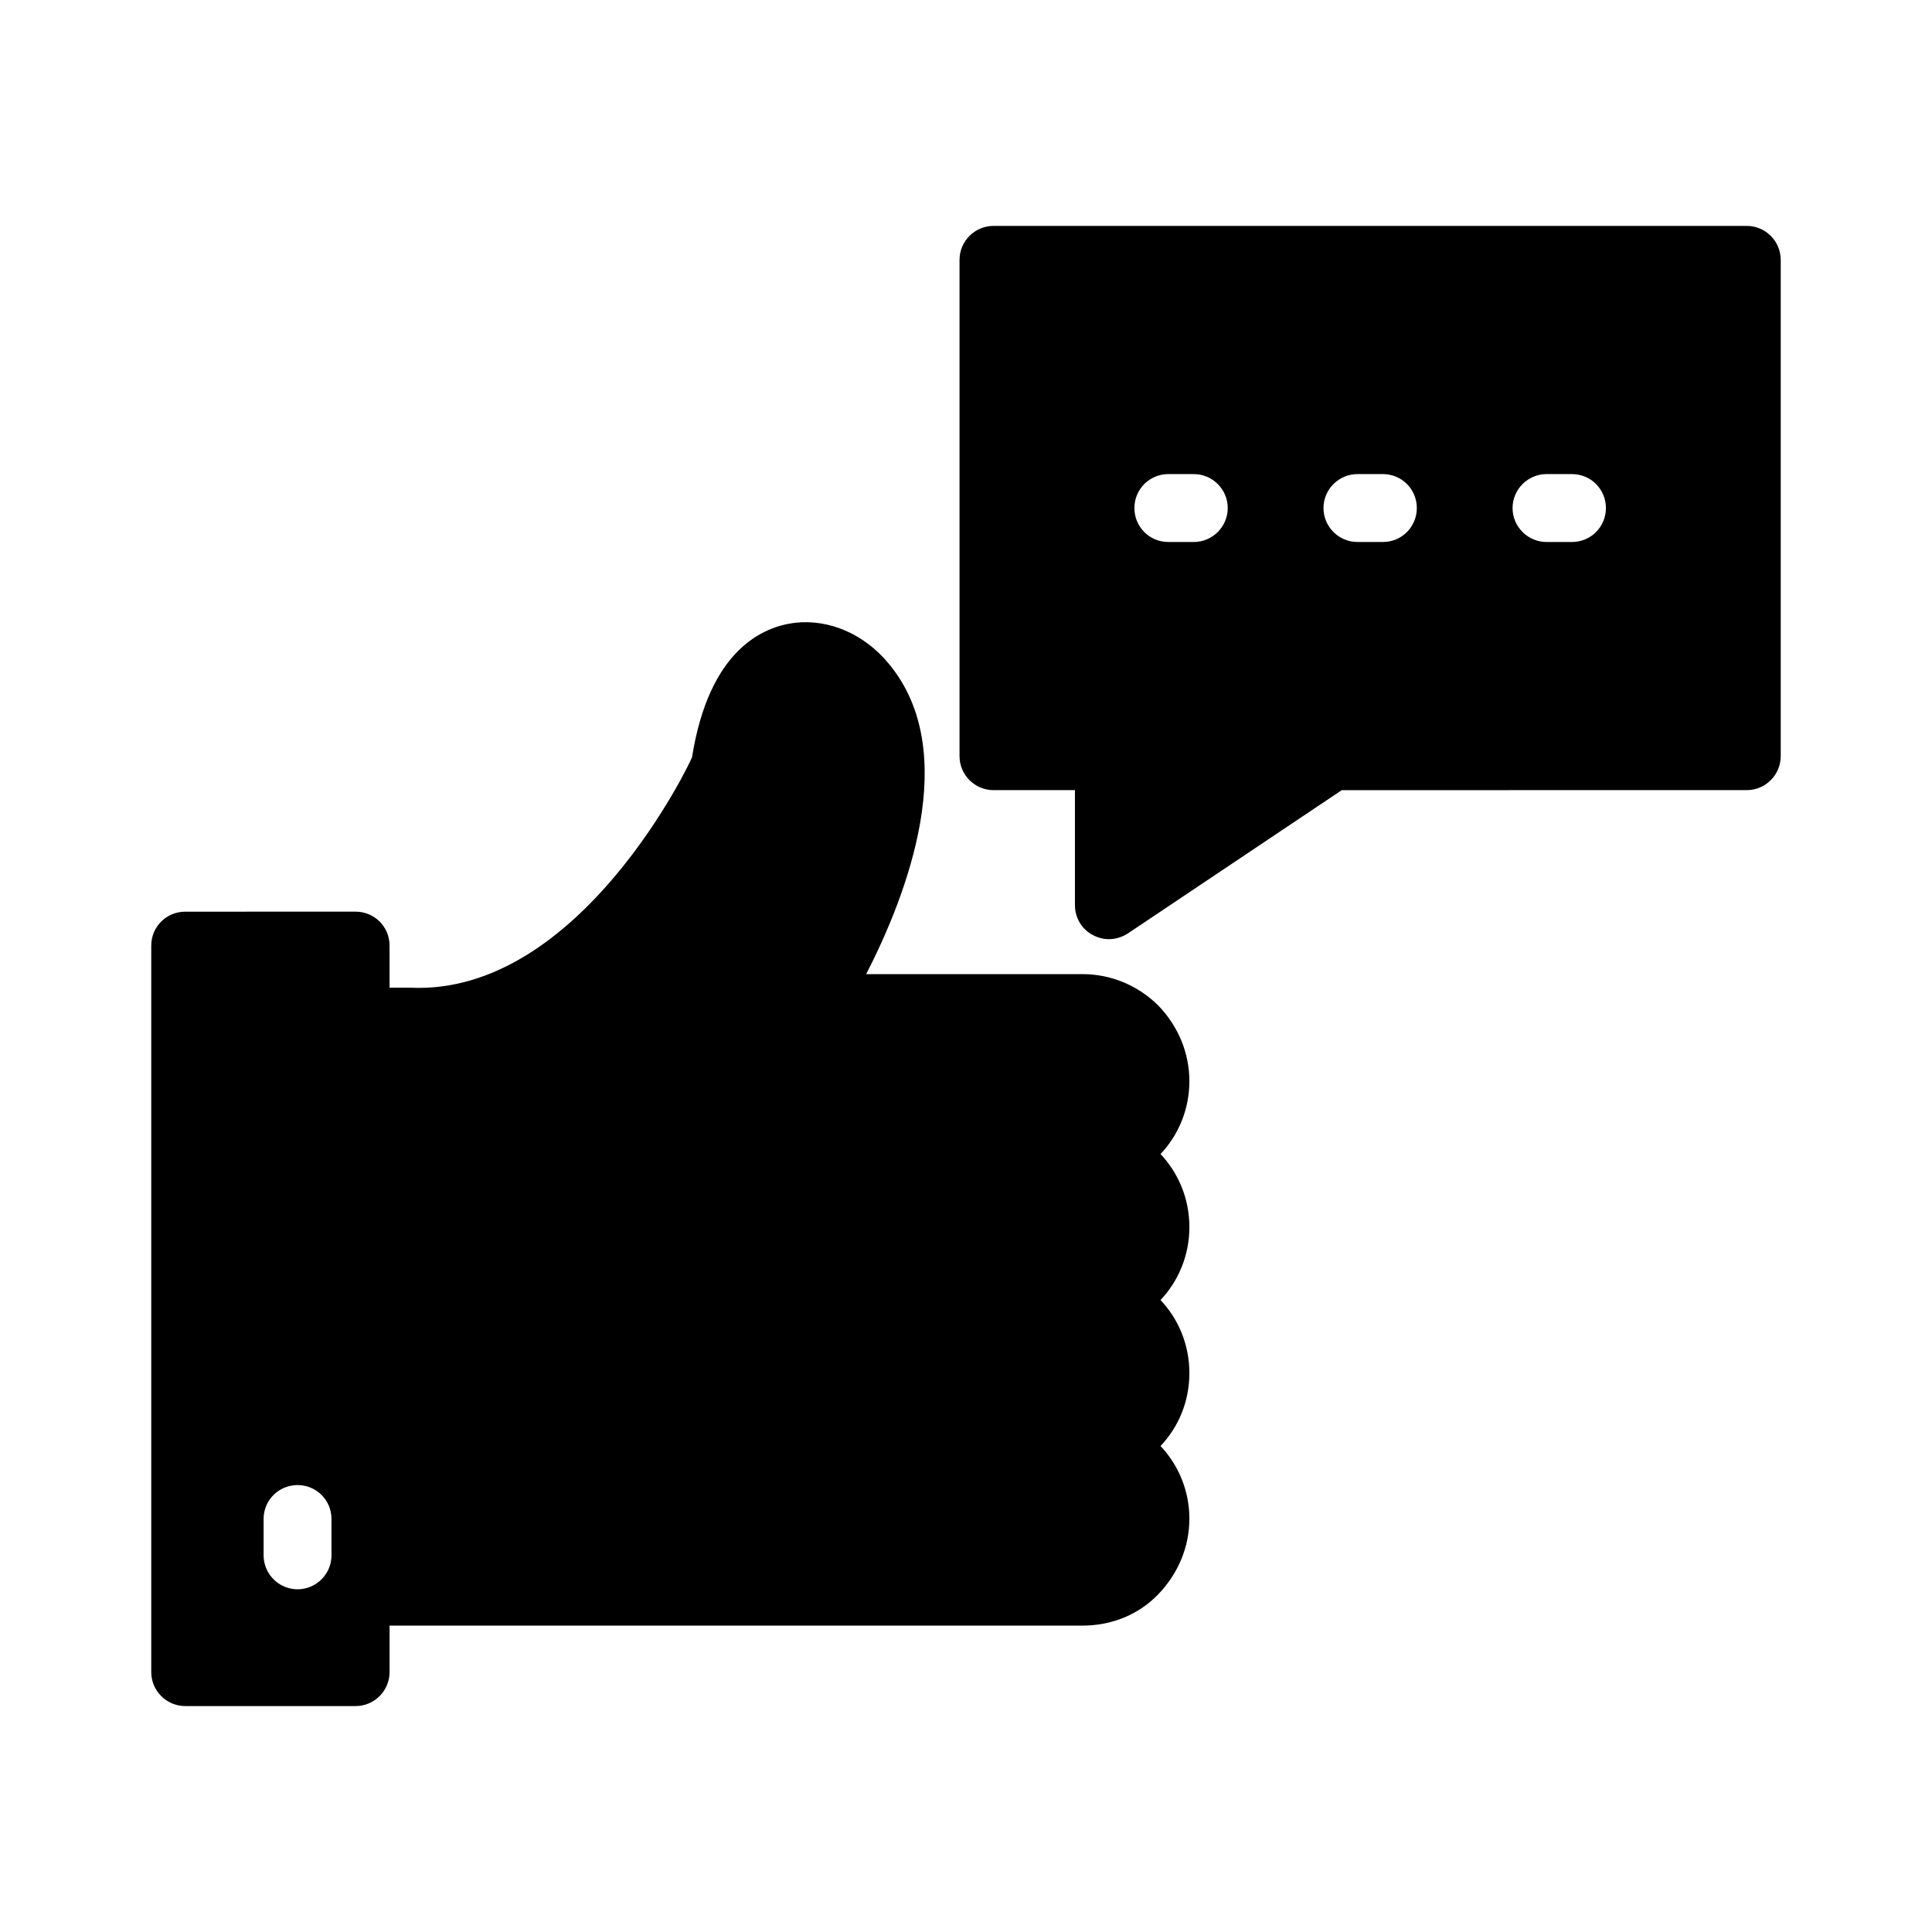
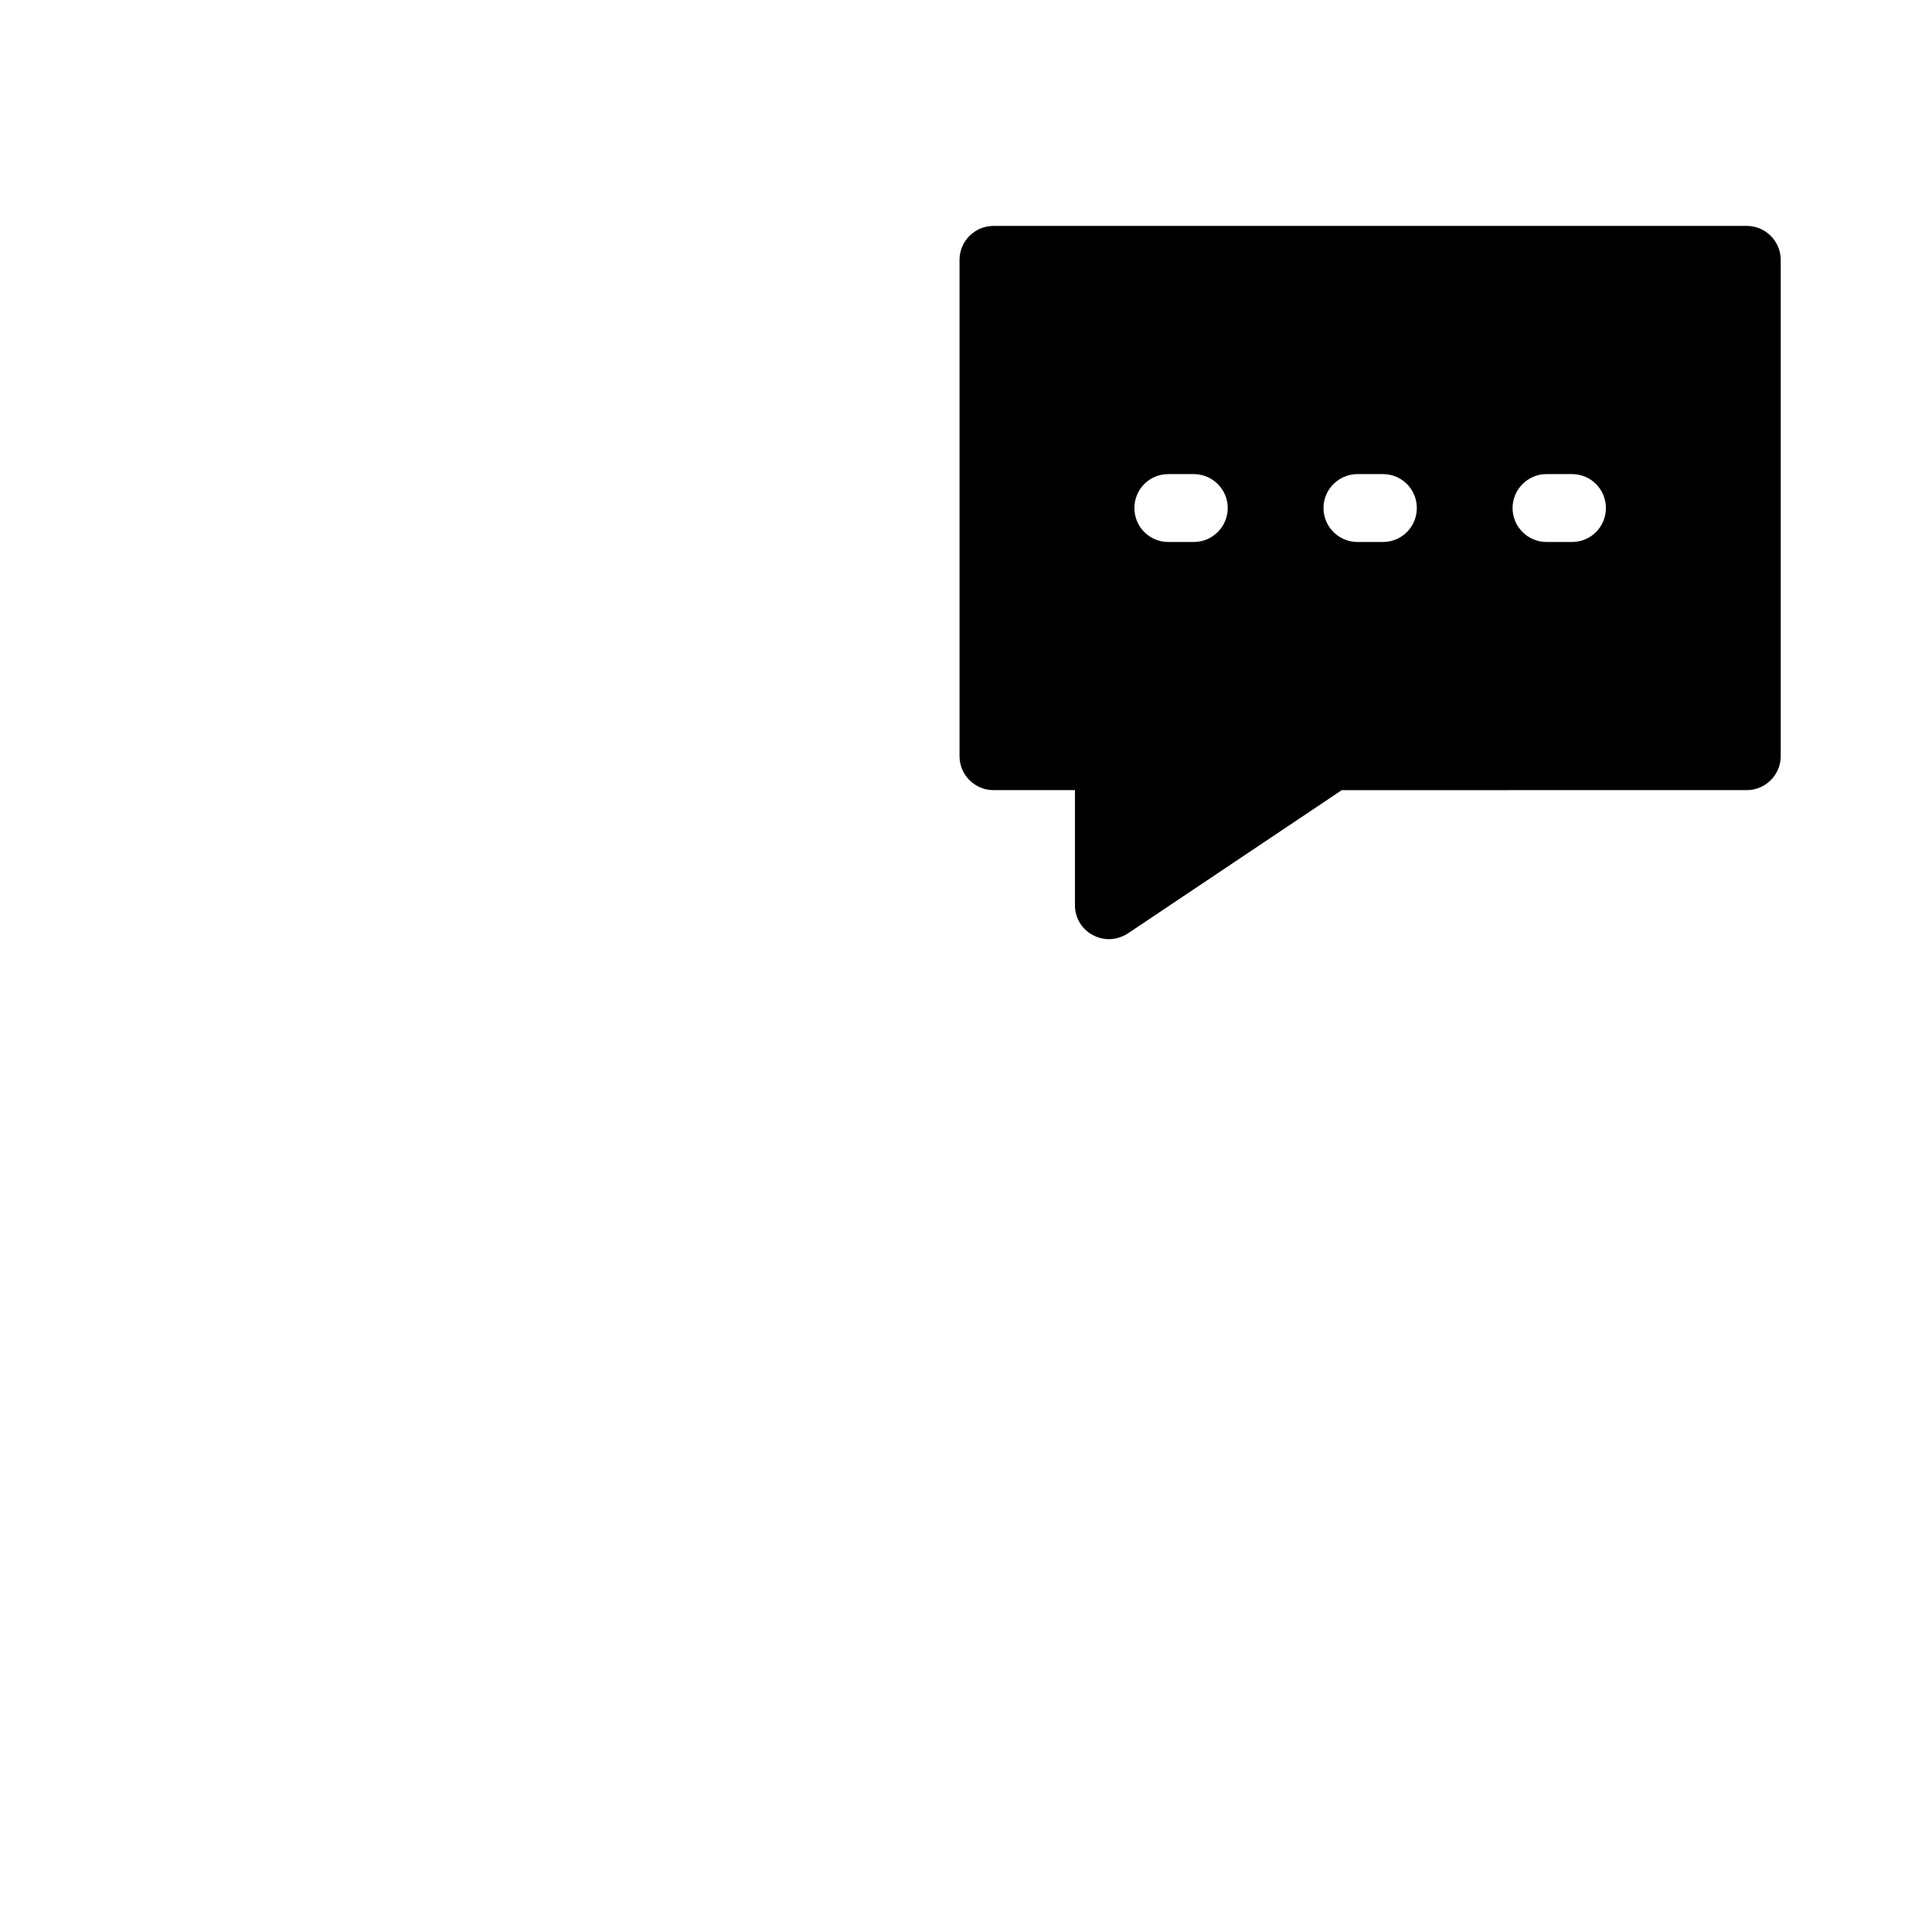
<svg xmlns="http://www.w3.org/2000/svg" fill="#000000" width="800px" height="800px" version="1.1" viewBox="144 144 512 512">
  <g>
-     <path d="m450.92 410.43c-5.398-5.309-12.504-8.277-20.062-8.277h-57.309c10.617-20.691 25.551-58.836 5.938-82.32-6.477-7.828-15.742-11.785-24.742-10.797-8.273 0.992-22.758 6.84-27.348 35.629-0.09 0.629-29.555 63.156-74.625 61.086h-5.535v-11.156c0-5.039-4.047-8.996-8.996-8.996l-45.16 0.004c-4.949 0-8.996 3.957-8.996 8.996v192.53c0 4.949 4.047 8.996 8.996 8.996h45.164c4.949 0 8.996-4.047 8.996-8.996v-12.324h183.62c7.738 0 14.844-2.879 20.062-8.277 5.309-5.488 8.277-12.594 8.277-20.062 0-7.375-2.879-14.215-7.648-19.254 4.769-5.039 7.648-11.785 7.648-19.344 0-7.469-2.879-14.305-7.648-19.344 4.769-5.039 7.648-11.875 7.648-19.344s-2.879-14.305-7.648-19.344c4.769-5.039 7.648-11.875 7.648-19.344-0.004-7.461-2.973-14.57-8.281-20.059zm-219.07 145.75c0 4.949-4.047 8.996-8.996 8.996s-8.996-4.047-8.996-8.996v-9.625c0-5.039 4.047-8.996 8.996-8.996s8.996 3.957 8.996 8.996z" />
    <path d="m606.92 203.87h-199.64c-4.949 0-8.996 4.047-8.996 8.996v131.53c0 4.949 4.047 8.996 8.996 8.996h21.59v30.5c0 3.328 1.801 6.387 4.769 7.918 1.352 0.719 2.789 1.082 4.227 1.082 1.711 0 3.508-0.539 5.039-1.531l56.68-37.965 107.33-0.004c4.949 0 8.996-4.047 8.996-8.996v-131.53c0-4.949-4.051-9-8.996-9zm-146.55 83.762h-6.746c-5.039 0-8.996-4.047-8.996-8.996s3.957-8.996 8.996-8.996h6.746c4.949 0 8.996 4.047 8.996 8.996 0 4.945-4.051 8.996-8.996 8.996zm50.109 0h-6.746c-4.949 0-8.996-4.047-8.996-8.996s4.047-8.996 8.996-8.996h6.746c5.039 0 8.996 4.047 8.996 8.996 0 4.945-3.957 8.996-8.996 8.996zm50.109 0h-6.746c-4.949 0-8.996-4.047-8.996-8.996s4.047-8.996 8.996-8.996h6.746c5.039 0 8.996 4.047 8.996 8.996 0.004 4.945-3.957 8.996-8.996 8.996z" />
  </g>
</svg>